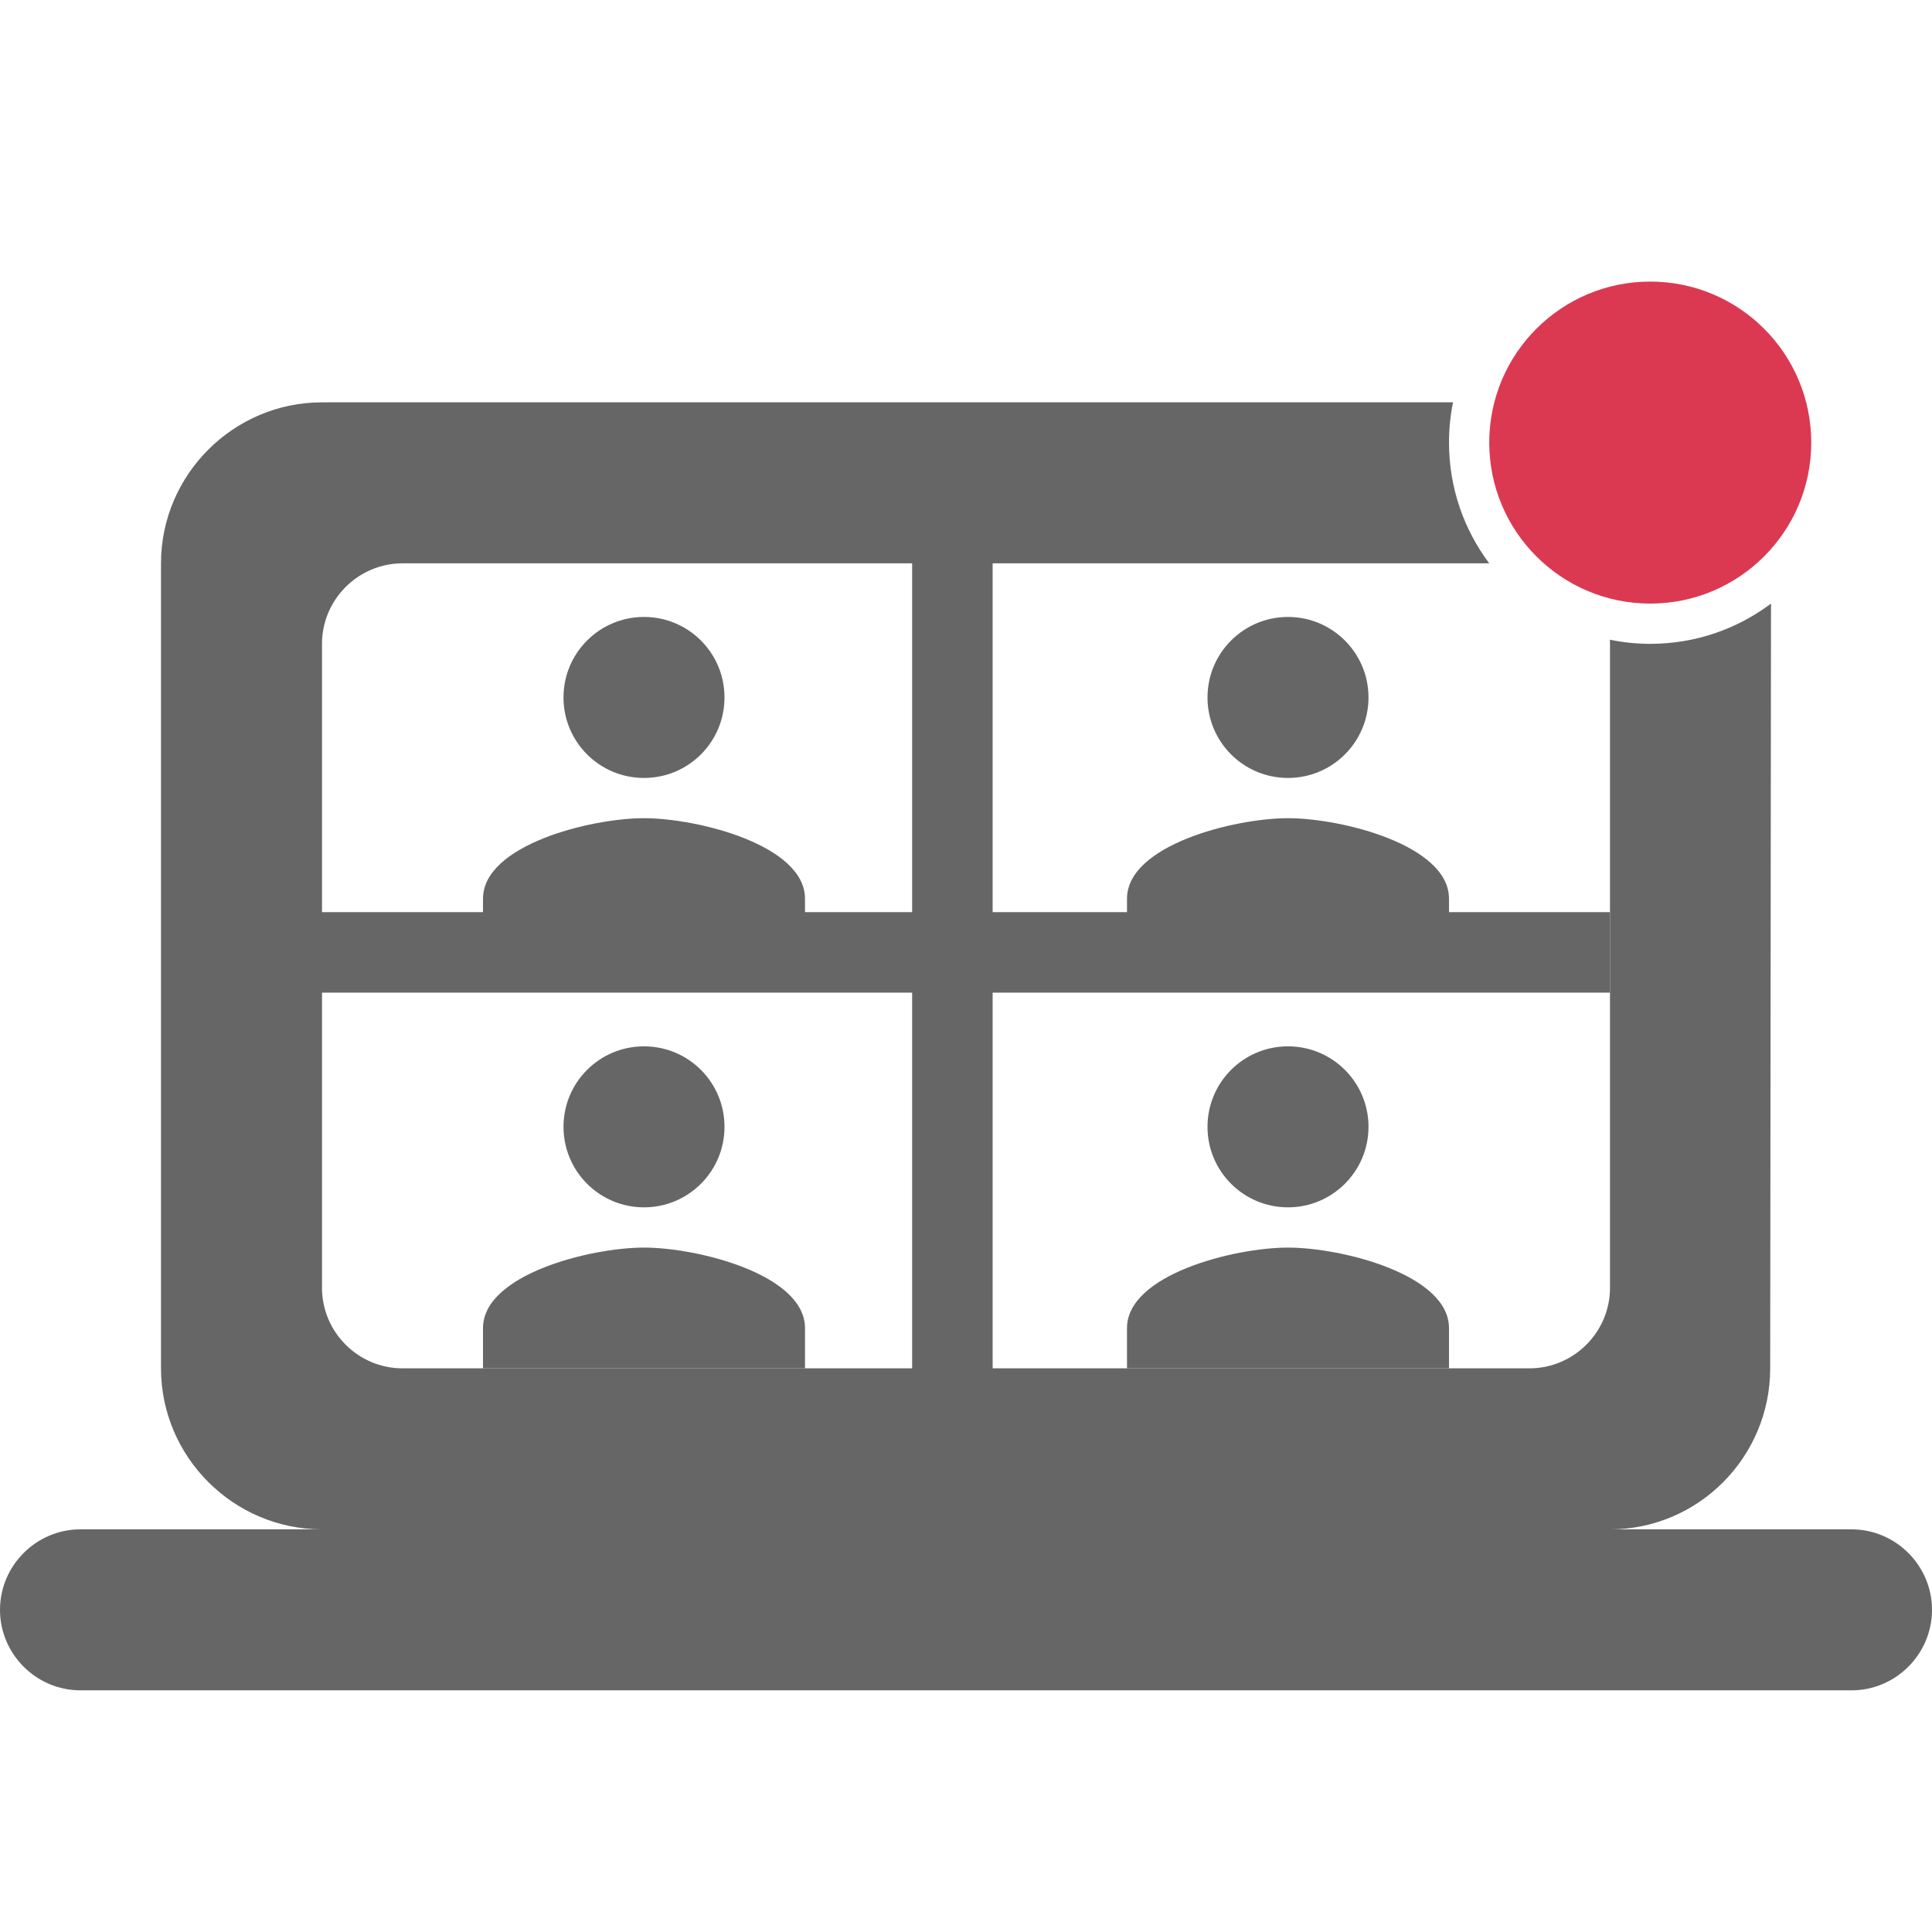
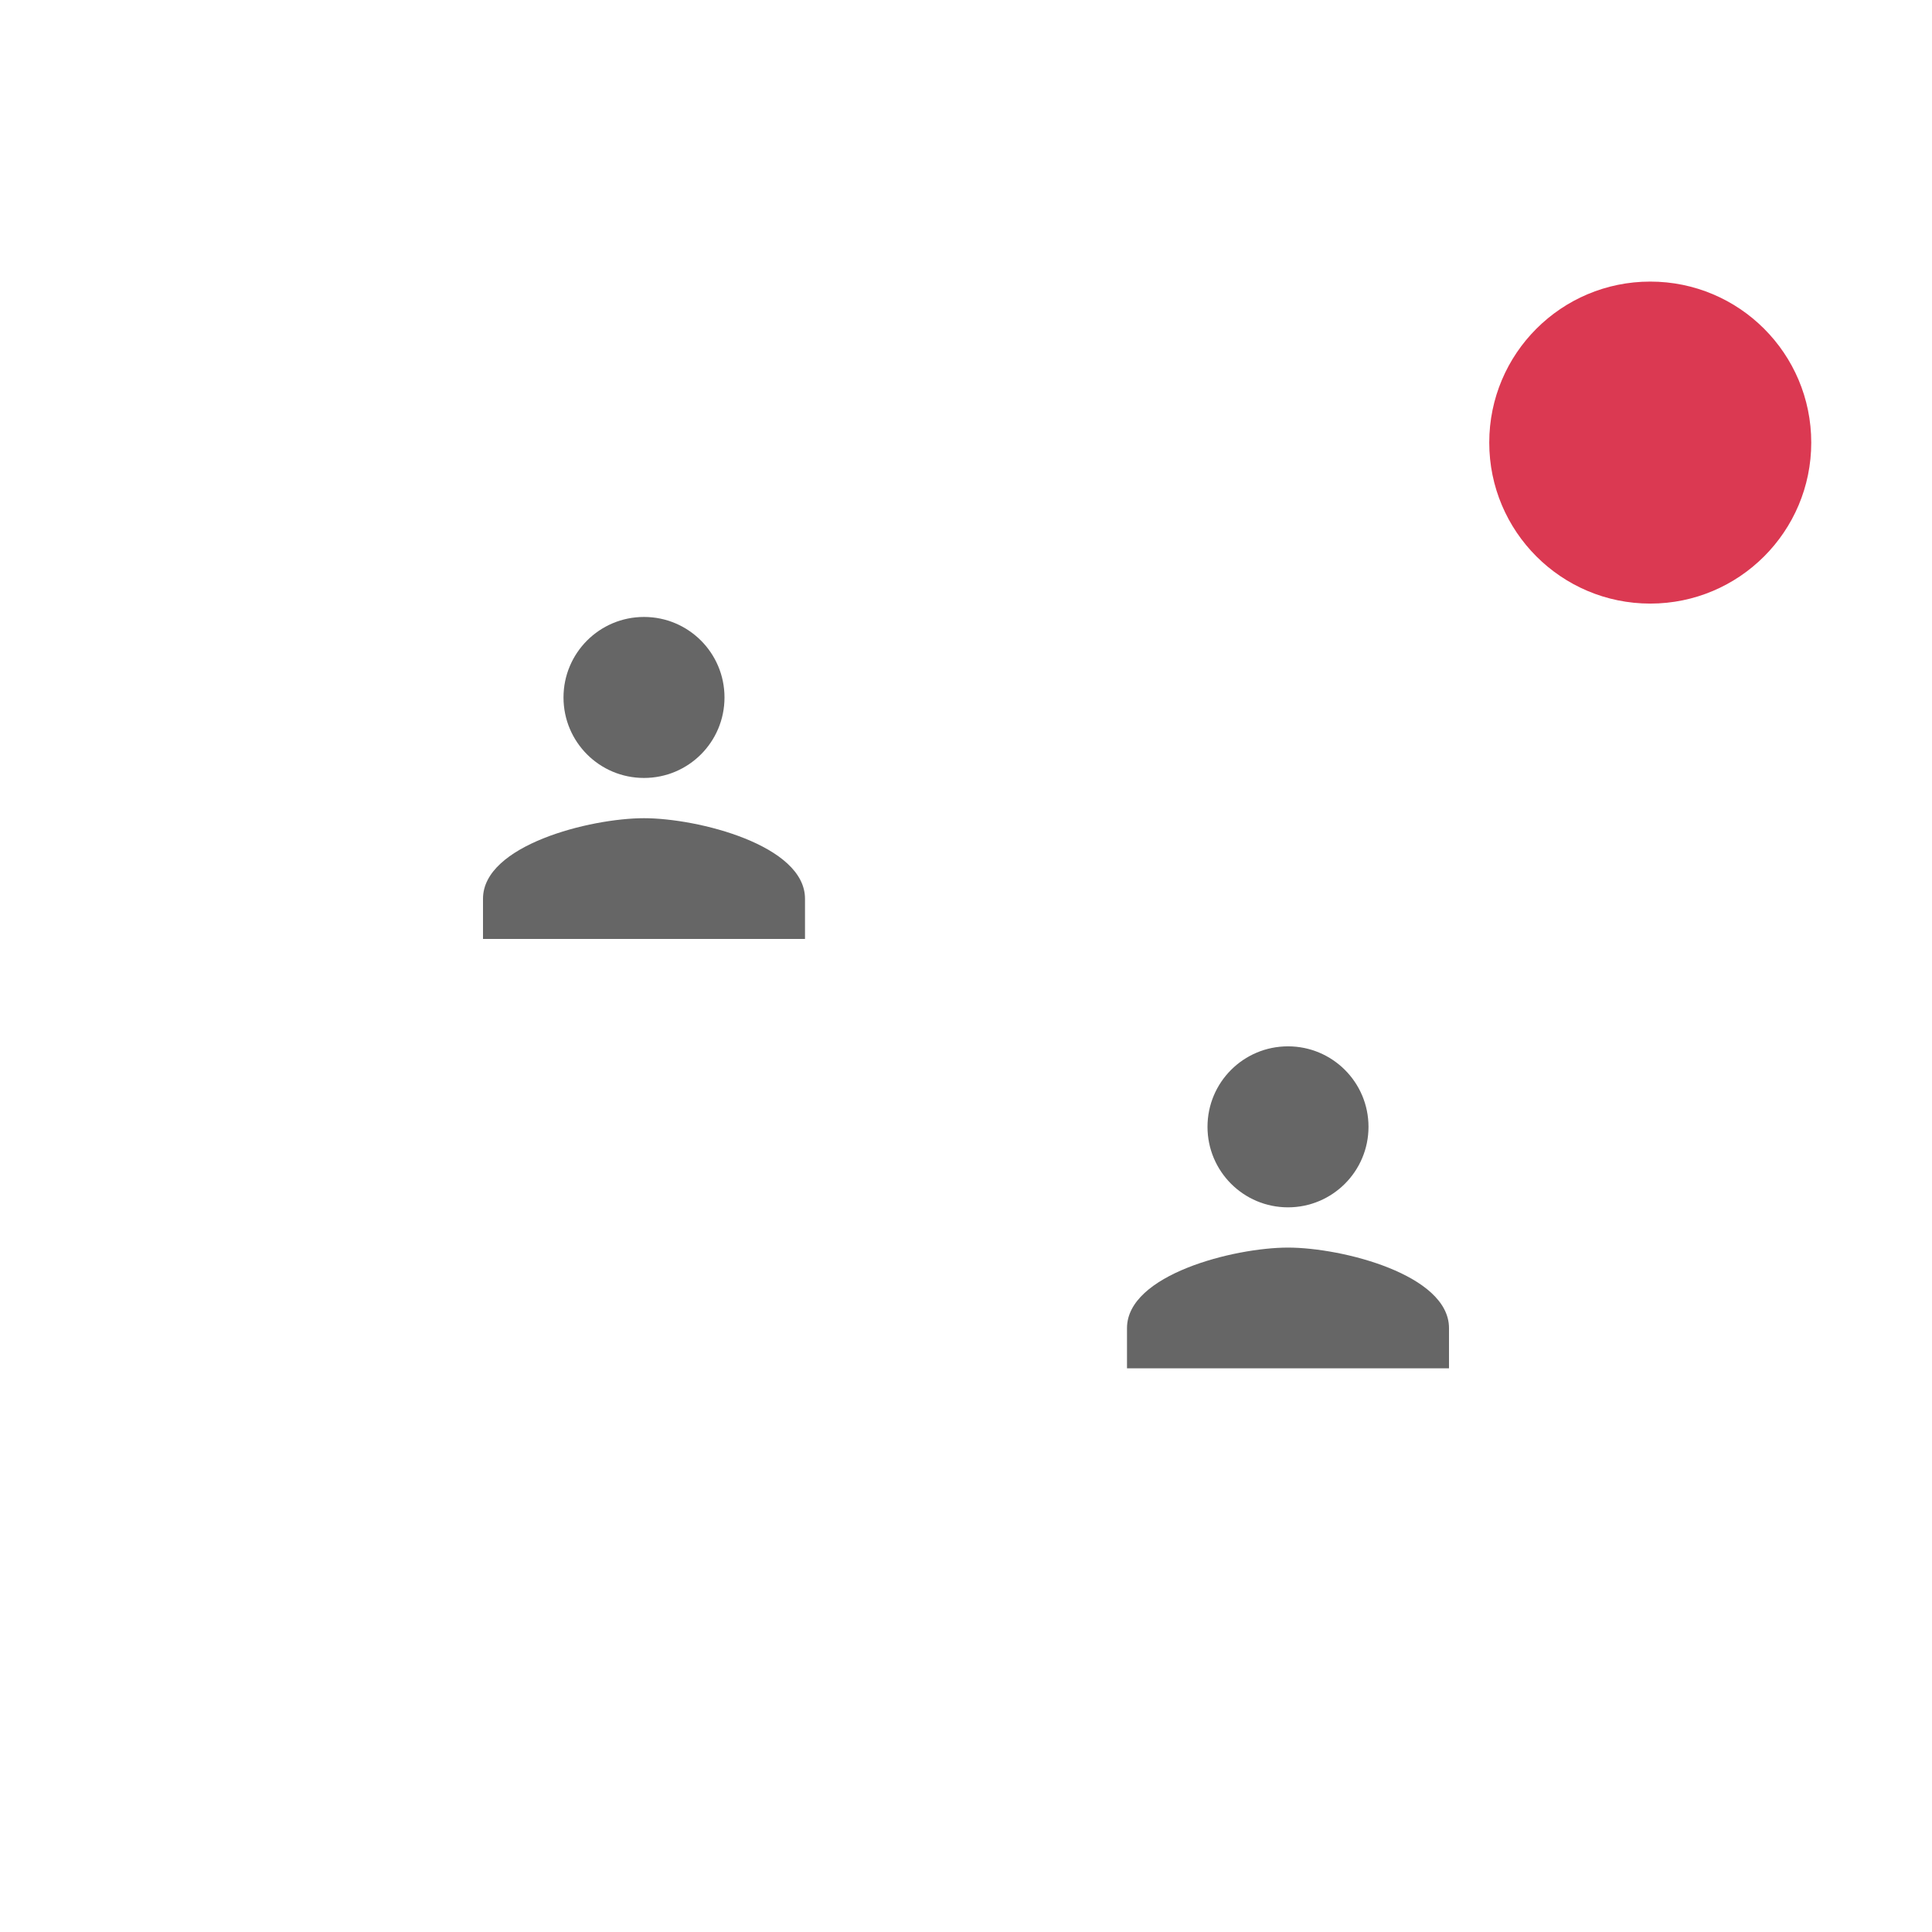
<svg xmlns="http://www.w3.org/2000/svg" width="24" height="24" viewBox="0 0 24 24" fill="none" class="c-ZoomSessionIcon ">
-   <path d="M8 14.998C8.553 14.998 9 14.55 9 13.998C9 13.445 8.553 12.998 8 12.998C7.447 12.998 7 13.445 7 13.998C7 14.55 7.447 14.998 8 14.998ZM8 15.498C7.332 15.498 6 15.833 6 16.498V16.998H10V16.498C10 15.833 8.668 15.498 8 15.498Z" fill="#666666" />
  <path d="M16 14.998C16.552 14.998 17 14.55 17 13.998C17 13.445 16.552 12.998 16 12.998C15.447 12.998 15 13.445 15 13.998C15 14.55 15.447 14.998 16 14.998ZM16 15.498C15.332 15.498 14 15.833 14 16.498V16.998H18V16.498C18 15.833 16.668 15.498 16 15.498Z" fill="#666666" />
-   <path d="M16 9.664C16.552 9.664 17 9.217 17 8.664C17 8.112 16.552 7.664 16 7.664C15.447 7.664 15 8.112 15 8.664C15 9.217 15.447 9.664 16 9.664ZM16 10.164C15.332 10.164 14 10.499 14 11.164V11.664H18V11.164C18 10.499 16.668 10.164 16 10.164Z" fill="#666666" />
  <path d="M8 9.664C8.553 9.664 9 9.217 9 8.664C9 8.112 8.553 7.664 8 7.664C7.447 7.664 7 8.112 7 8.664C7 9.217 7.447 9.664 8 9.664ZM8 10.164C7.332 10.164 6 10.499 6 11.164V11.664H10V11.164C10 10.499 8.668 10.164 8 10.164Z" fill="#666666" />
-   <line x1="3.333" y1="11.831" x2="20" y2="11.831" stroke="#666666" />
-   <line x1="11.831" y1="20.331" x2="11.831" y2="6.331" stroke="#666666" />
-   <path fill-rule="evenodd" clip-rule="evenodd" d="M22 7.498C21.582 7.812 21.063 7.998 20.5 7.998C20.328 7.998 20.161 7.98 19.999 7.947C20 7.964 20 7.981 20 7.998V15.998C20 16.548 19.55 16.998 19 16.998H5C4.45 16.998 4 16.548 4 15.998V7.998C4 7.448 4.45 6.998 5 6.998H18.5C18.186 6.58 18 6.06 18 5.498C18 5.326 18.017 5.159 18.05 4.998H4C2.9 4.998 2 5.898 2 6.998V16.998C2 18.098 2.9 18.998 4 18.998H1C0.45 18.998 0 19.448 0 19.998C0 20.548 0.45 20.998 1 20.998H23C23.55 20.998 24 20.548 24 19.998C24 19.448 23.55 18.998 23 18.998H20C21.1 18.998 21.99 18.098 21.99 16.998L22 7.498Z" fill="#666666" />
  <path fill-rule="evenodd" clip-rule="evenodd" d="M22.5 5.498C22.5 6.602 21.605 7.498 20.5 7.498C19.395 7.498 18.5 6.602 18.5 5.498C18.5 4.393 19.395 3.498 20.5 3.498C21.605 3.498 22.5 4.393 22.5 5.498Z" fill="#DB3952" />
</svg>